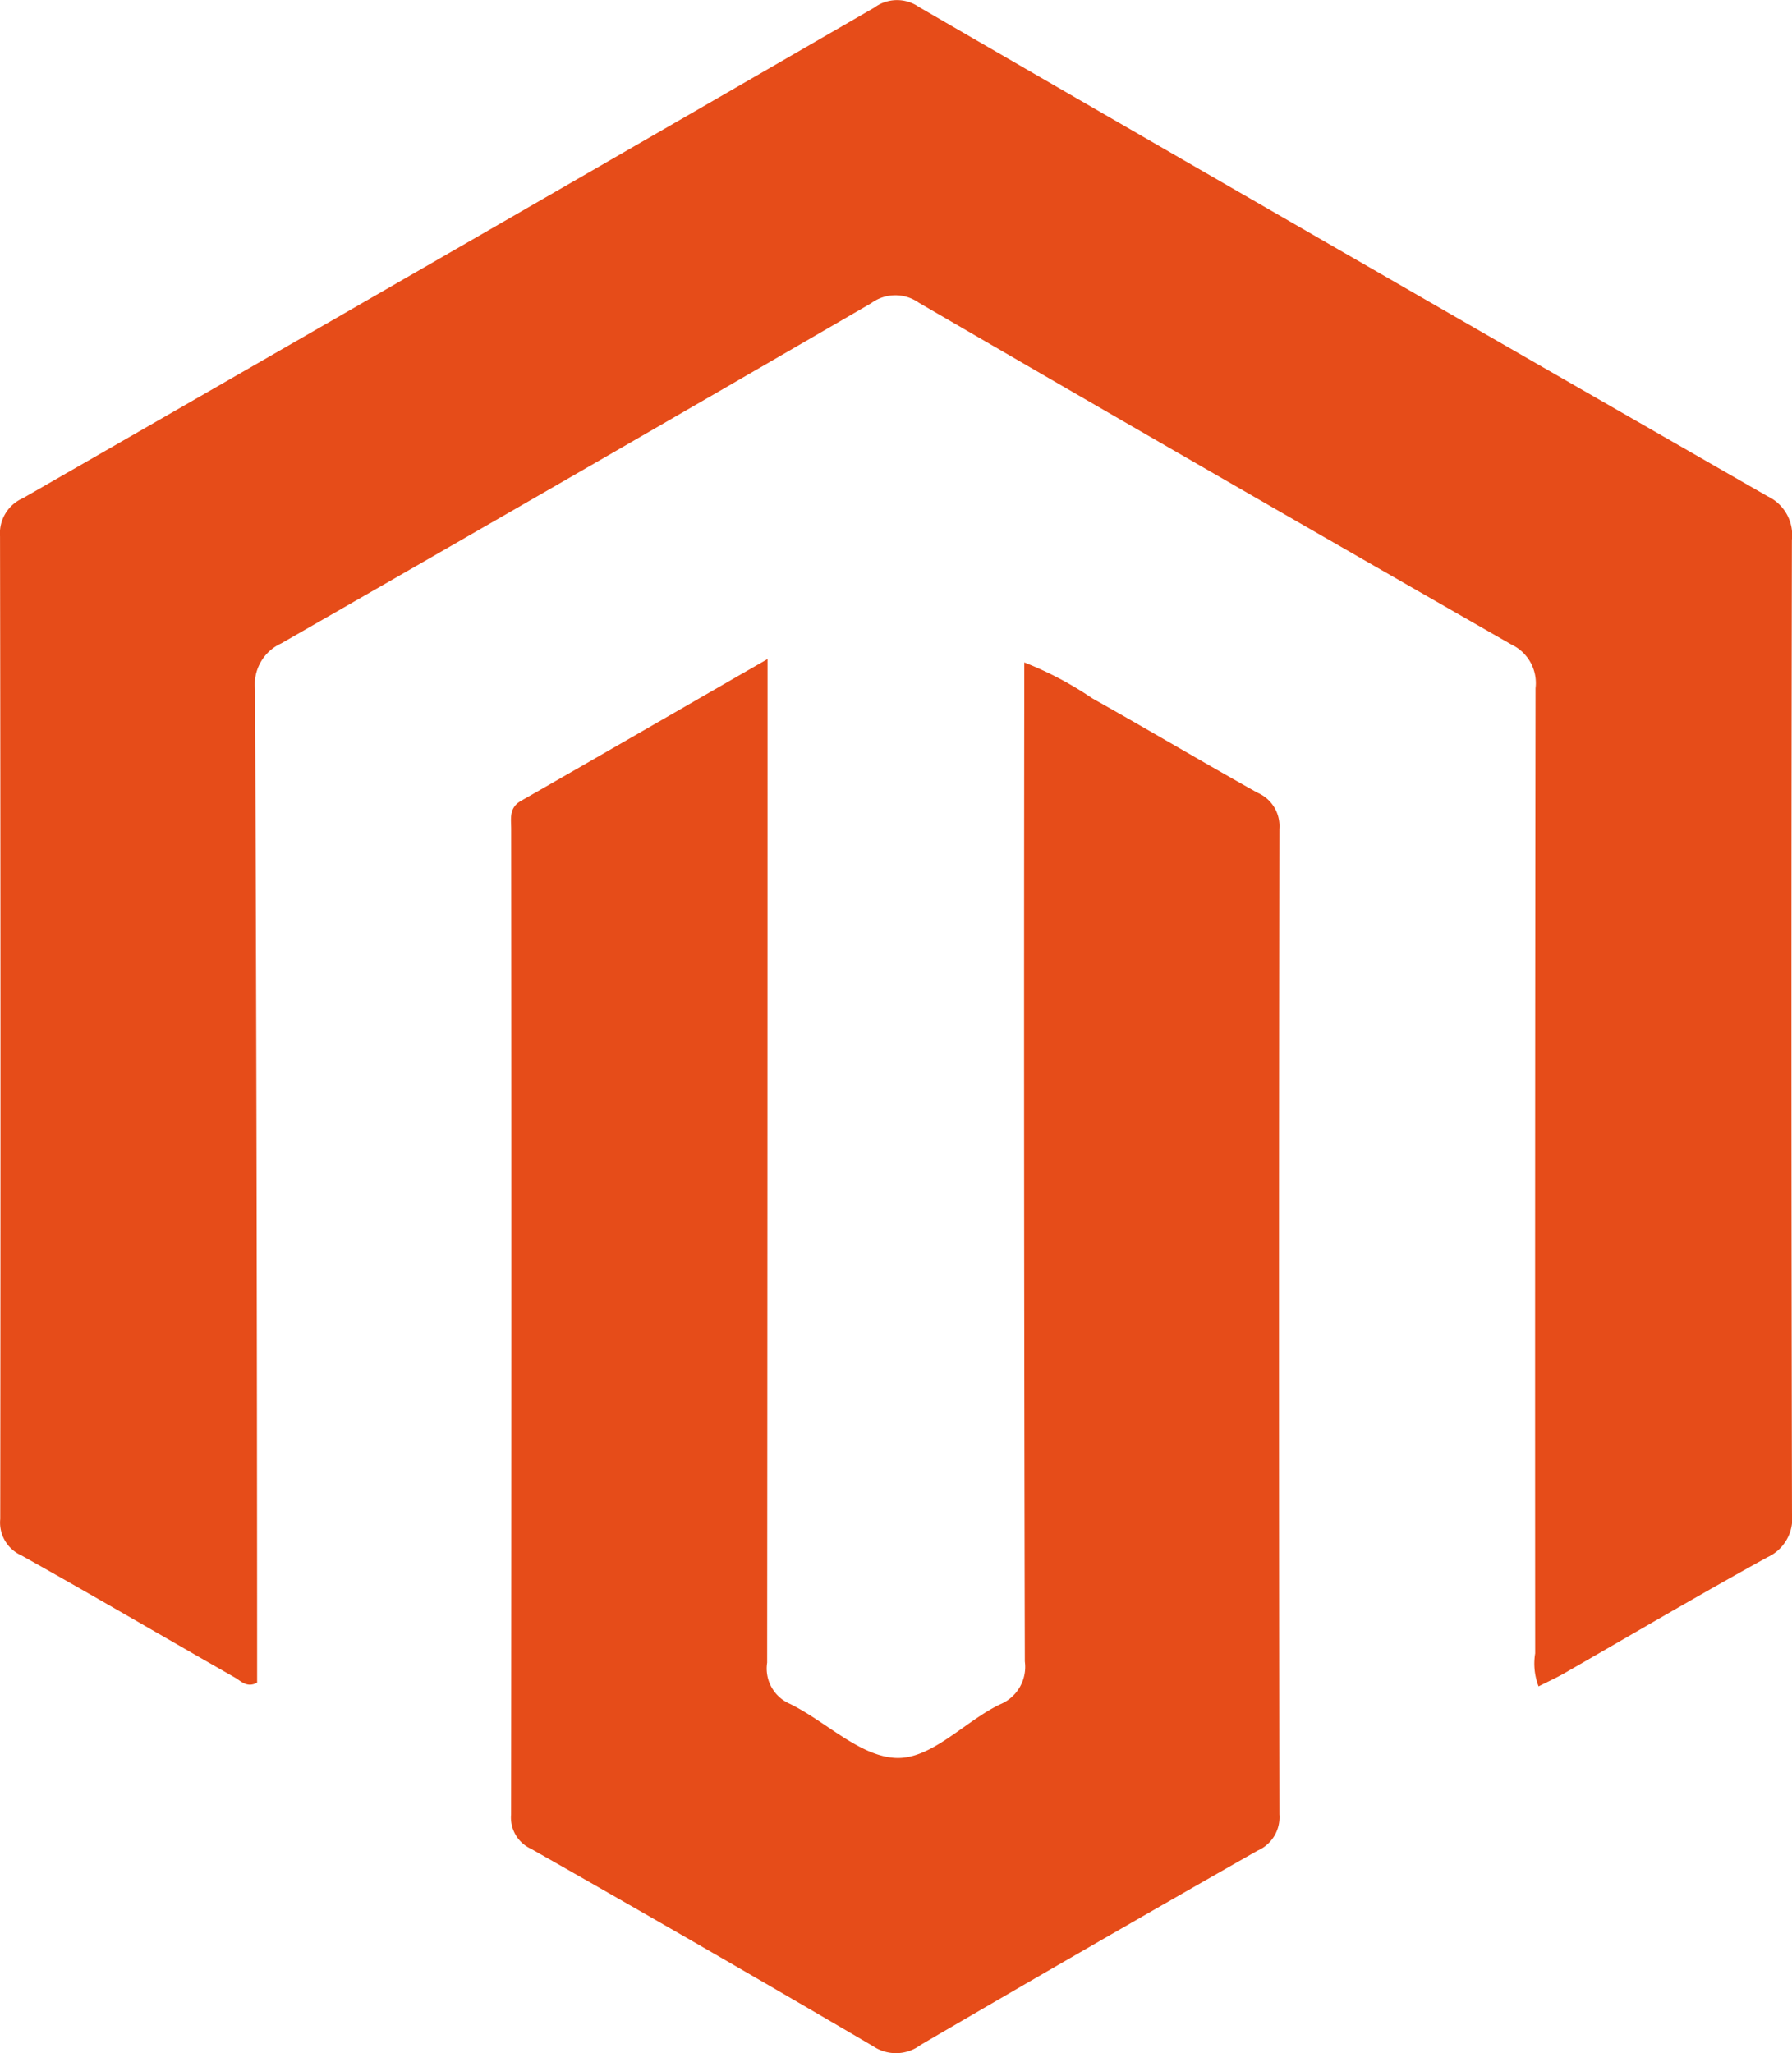
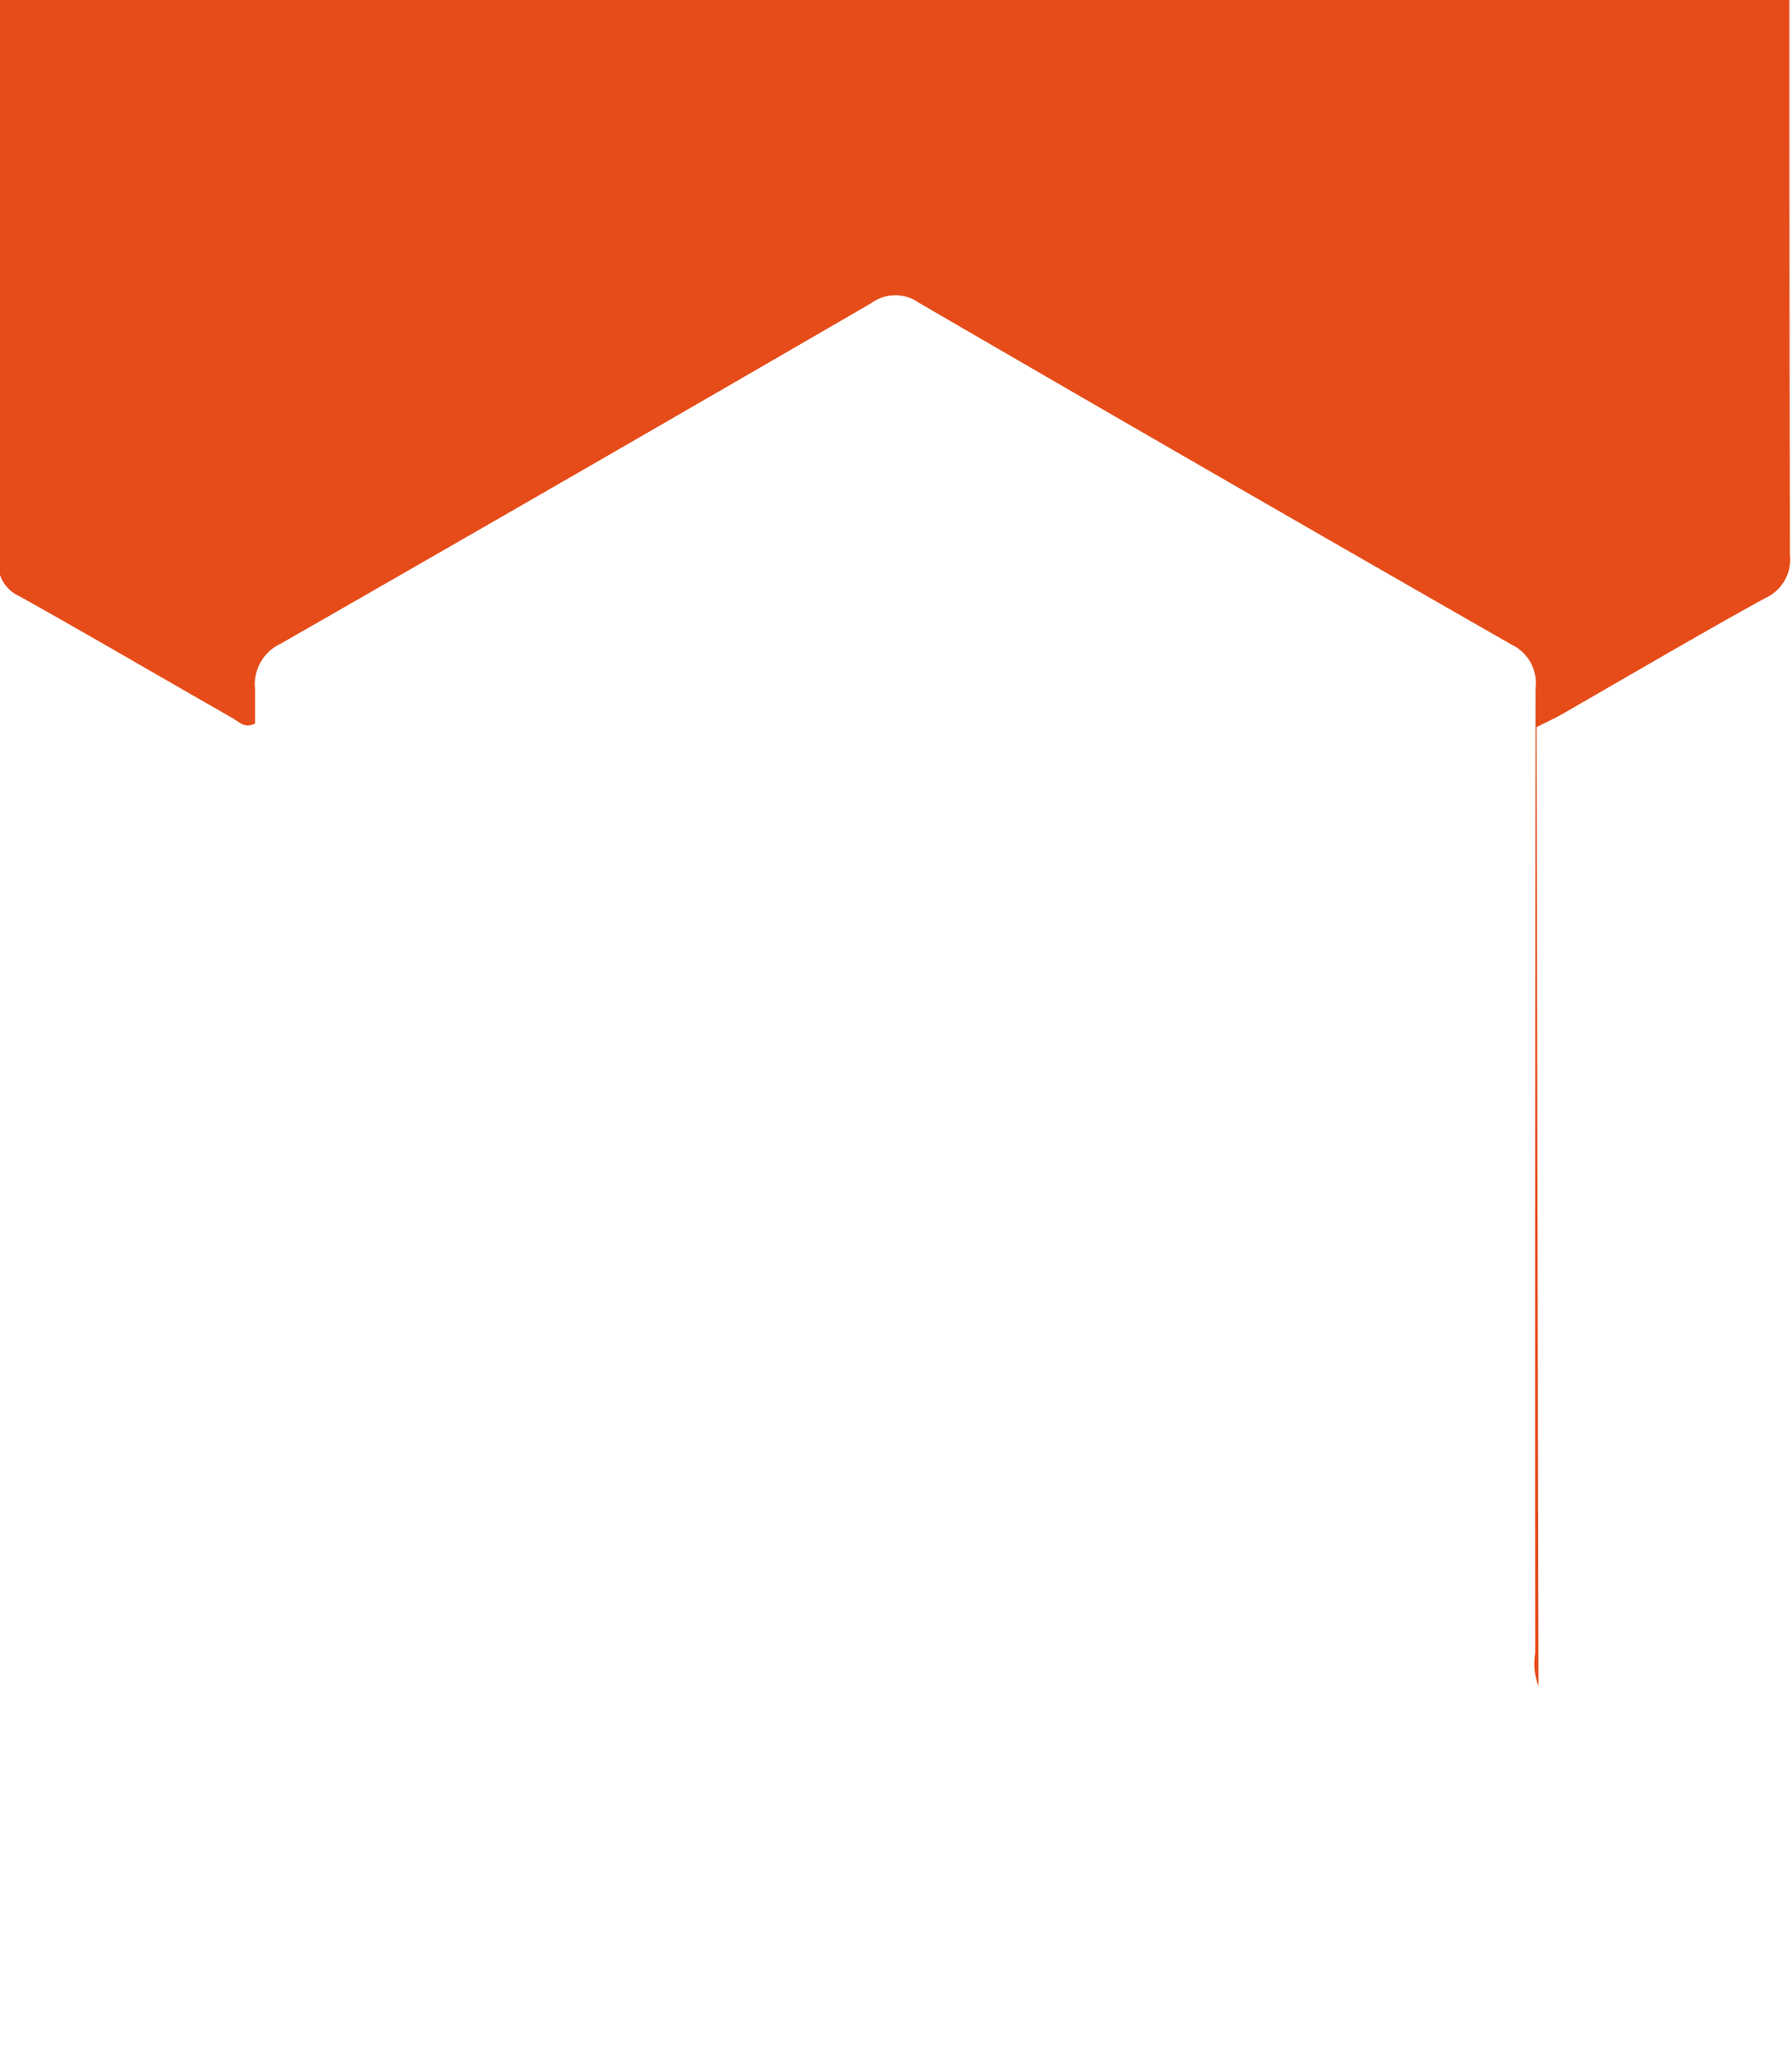
<svg xmlns="http://www.w3.org/2000/svg" width="119.517" height="136.934" viewBox="0 0 119.517 136.934">
  <g id="Groupe_5305" data-name="Groupe 5305" transform="translate(0 0)">
-     <path id="Tracé_21376" data-name="Tracé 21376" d="M1636.522,1268.67a4.208,4.208,0,0,1-.225-2.2q-.017-32.188.024-64.368a2.839,2.839,0,0,0-1.6-2.908q-19.805-11.335-39.53-22.8a2.709,2.709,0,0,0-3.171.026q-19.642,11.4-39.366,22.7a2.991,2.991,0,0,0-1.732,3.051q.127,31.991.135,63.973c0,.775,0,1.554,0,2.279-.684.374-1.079-.114-1.495-.348-4.743-2.706-9.453-5.468-14.218-8.133a2.4,2.4,0,0,1-1.419-2.431q.04-32.763-.014-65.532a2.561,2.561,0,0,1,1.533-2.554q28.415-16.316,56.779-32.716a2.547,2.547,0,0,1,2.975-.038q28.265,16.377,56.6,32.631a2.86,2.86,0,0,1,1.621,2.908q-.066,32.473.006,64.944a2.836,2.836,0,0,1-1.644,2.908c-4.558,2.51-9.034,5.149-13.548,7.741-.55.313-1.121.57-1.712.872" transform="translate(-1533.909 -1156.204)" fill="#e64c19" />
-     <path id="Tracé_21377" data-name="Tracé 21377" d="M1562.67,1171.229v2.384q0,32.271-.026,64.549a2.564,2.564,0,0,0,1.53,2.75c2.384,1.17,4.6,3.458,7,3.6s4.591-2.4,6.981-3.561a2.7,2.7,0,0,0,1.676-2.867q-.075-32.079-.038-64.157v-2.475a23.24,23.24,0,0,1,4.546,2.4c3.689,2.068,7.32,4.228,11,6.287a2.426,2.426,0,0,1,1.469,2.422q-.053,32.855,0,65.717a2.426,2.426,0,0,1-1.457,2.419q-11.273,6.416-22.468,12.955a2.732,2.732,0,0,1-3.177.084q-11.353-6.657-22.8-13.156a2.291,2.291,0,0,1-1.339-2.288q.039-32.864.006-65.723c0-.688-.164-1.413.652-1.881,5.4-3.09,10.775-6.2,16.447-9.461" transform="translate(-1511.48 -1127.274)" fill="#e64c19" />
+     <path id="Tracé_21376" data-name="Tracé 21376" d="M1636.522,1268.67a4.208,4.208,0,0,1-.225-2.2q-.017-32.188.024-64.368a2.839,2.839,0,0,0-1.6-2.908q-19.805-11.335-39.53-22.8a2.709,2.709,0,0,0-3.171.026q-19.642,11.4-39.366,22.7a2.991,2.991,0,0,0-1.732,3.051c0,.775,0,1.554,0,2.279-.684.374-1.079-.114-1.495-.348-4.743-2.706-9.453-5.468-14.218-8.133a2.4,2.4,0,0,1-1.419-2.431q.04-32.763-.014-65.532a2.561,2.561,0,0,1,1.533-2.554q28.415-16.316,56.779-32.716a2.547,2.547,0,0,1,2.975-.038q28.265,16.377,56.6,32.631a2.86,2.86,0,0,1,1.621,2.908q-.066,32.473.006,64.944a2.836,2.836,0,0,1-1.644,2.908c-4.558,2.51-9.034,5.149-13.548,7.741-.55.313-1.121.57-1.712.872" transform="translate(-1533.909 -1156.204)" fill="#e64c19" />
  </g>
</svg>